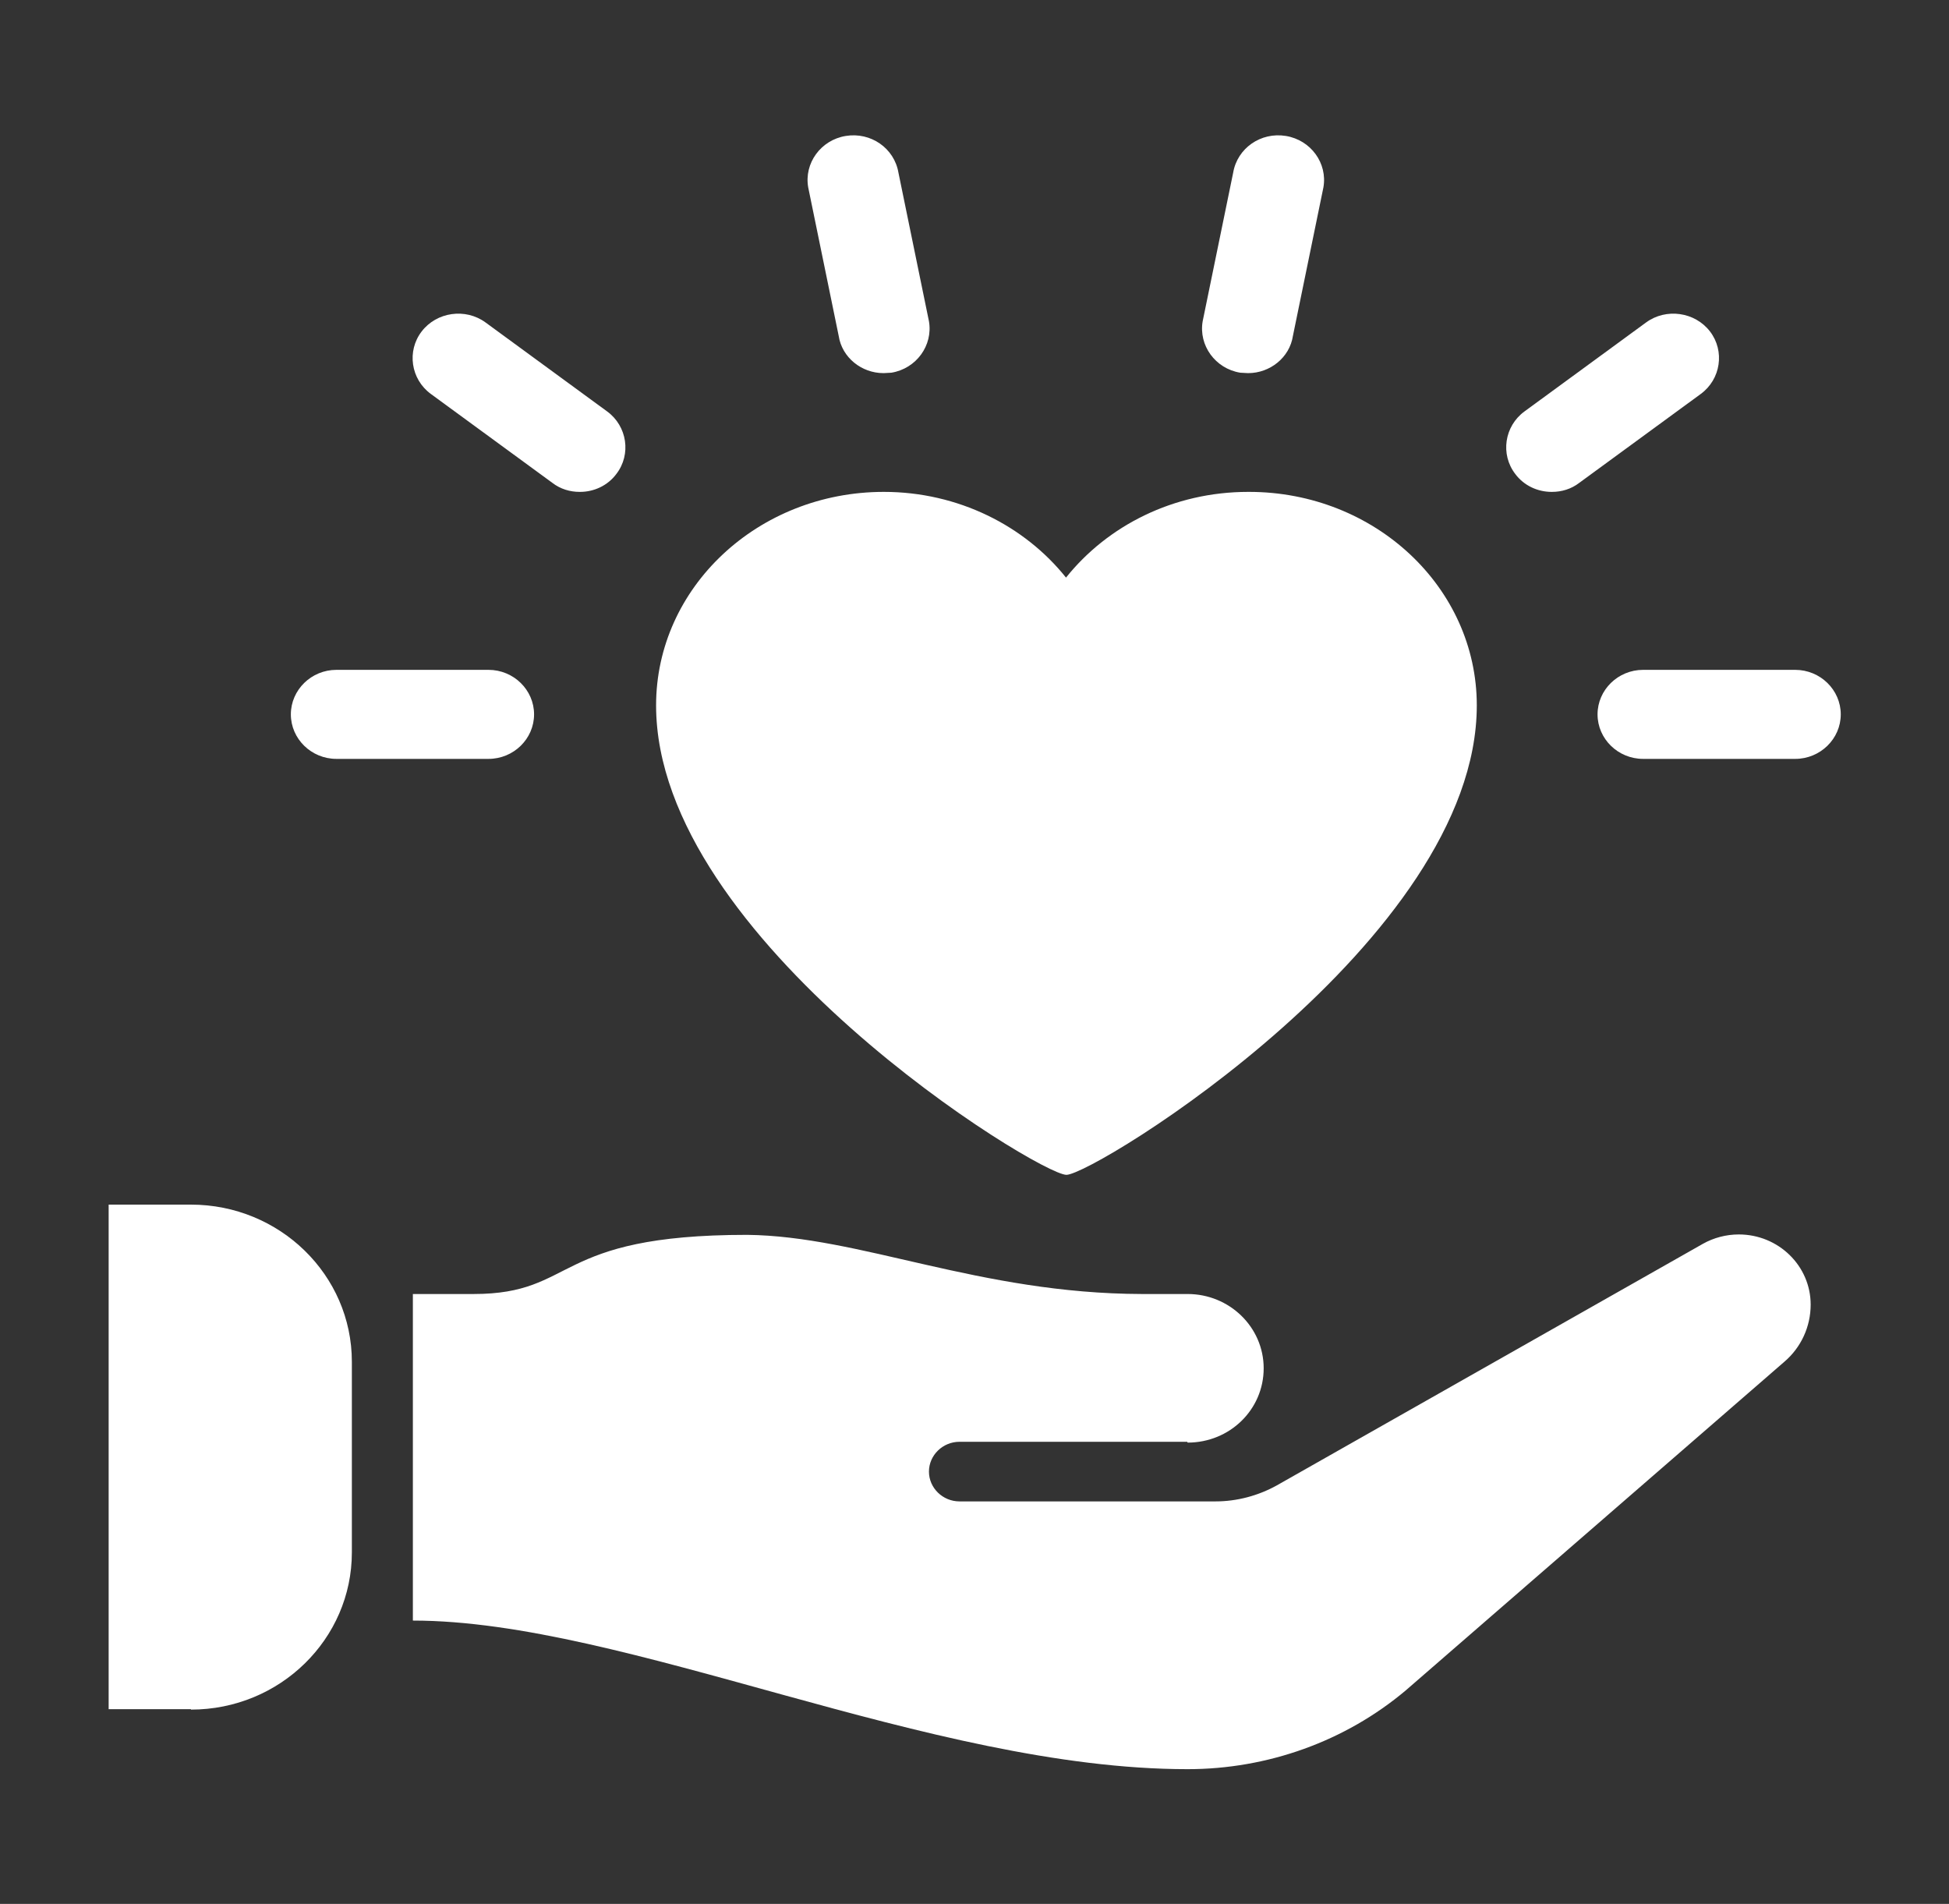
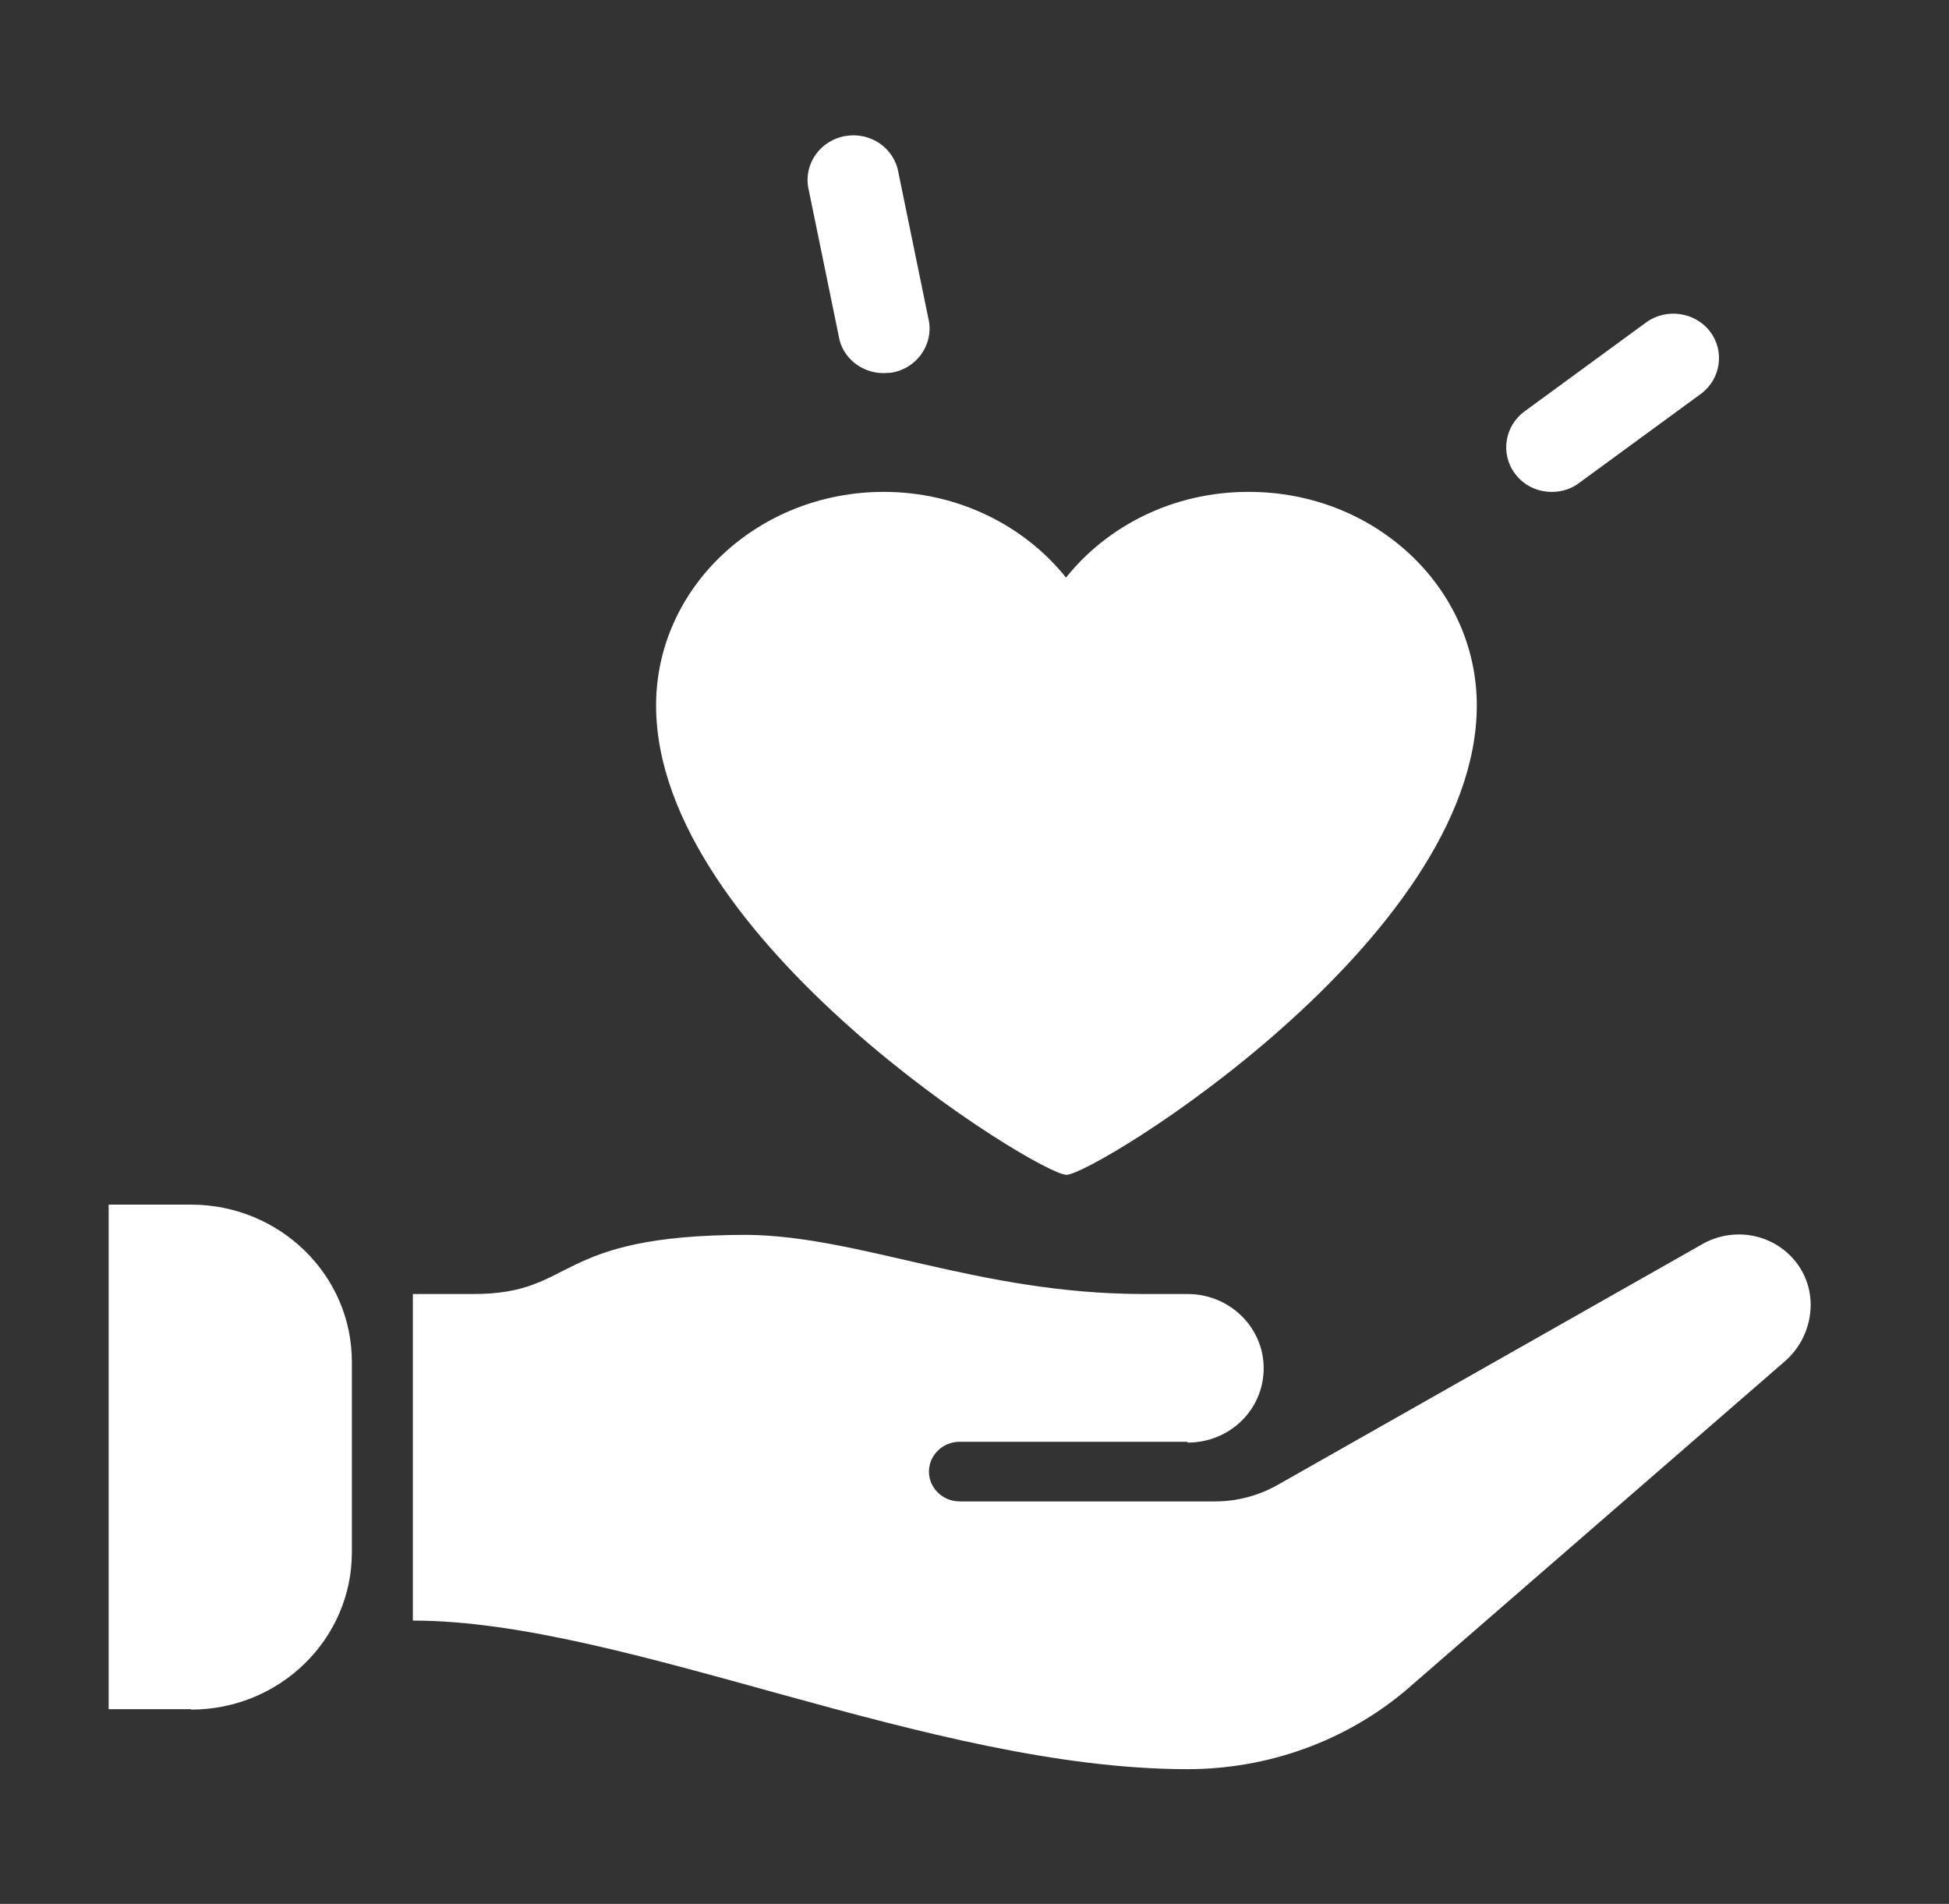
<svg xmlns="http://www.w3.org/2000/svg" width="43" height="42" viewBox="0 0 43 42" fill="none">
  <rect x="0" y="0" width="43" height="42" fill="#333333" stroke="none" />
  <path d="M19.49 8.231C19.011 8.231 18.577 7.889 18.504 7.411L17.831 4.133C17.738 3.602 18.107 3.089 18.66 2.999C19.213 2.909 19.73 3.269 19.822 3.809L20.495 7.087C20.587 7.618 20.218 8.132 19.665 8.222C19.61 8.222 19.555 8.231 19.499 8.231H19.49Z" fill="white" />
  <path d="M4.213 37.705H2.397L2.397 26.574H4.213C6.168 26.574 7.763 28.123 7.763 30.041L7.763 34.247C7.763 36.156 6.177 37.714 4.213 37.714V37.705Z" fill="white" />
  <path d="M26.193 31.806H21.168C20.799 31.806 20.495 32.103 20.495 32.464C20.495 32.824 20.799 33.121 21.168 33.121H26.82C27.29 33.121 27.76 32.995 28.166 32.77L37.57 27.439C37.809 27.304 38.086 27.232 38.362 27.232C39.238 27.232 39.948 27.925 39.948 28.78C39.948 29.267 39.736 29.726 39.367 30.041L31.015 37.29C29.678 38.416 27.963 39.028 26.202 39.028C20.504 39.028 13.802 35.75 9.109 35.75V28.546C9.109 28.546 9.929 28.546 10.446 28.546C12.741 28.546 12.161 27.241 16.485 27.241C18.983 27.268 21.592 28.537 25.197 28.546H26.202C27.124 28.546 27.88 29.276 27.88 30.185C27.88 31.095 27.133 31.824 26.202 31.824L26.193 31.806Z" fill="white" />
  <path d="M27.539 10.851C25.888 10.851 24.432 11.599 23.519 12.742C22.606 11.599 21.14 10.851 19.499 10.851C16.724 10.851 14.475 12.958 14.475 15.561C14.475 20.739 22.92 25.917 23.528 25.917C24.137 25.917 32.582 20.739 32.582 15.561C32.582 12.958 30.332 10.851 27.557 10.851H27.539Z" fill="white" />
-   <path d="M10.778 14.777H7.422C6.869 14.777 6.417 15.219 6.417 15.759C6.417 16.299 6.869 16.741 7.422 16.741H10.778C11.331 16.741 11.783 16.299 11.783 15.759C11.783 15.219 11.331 14.777 10.778 14.777Z" fill="white" />
-   <path d="M27.539 8.231C28.018 8.231 28.452 7.889 28.525 7.411L29.198 4.133C29.291 3.602 28.922 3.089 28.369 2.999C27.815 2.909 27.299 3.269 27.207 3.809L26.534 7.087C26.442 7.618 26.811 8.132 27.364 8.222C27.419 8.222 27.474 8.231 27.53 8.231H27.539Z" fill="white" />
-   <path d="M36.251 14.777H39.607C40.16 14.777 40.612 15.219 40.612 15.759C40.612 16.299 40.16 16.741 39.607 16.741H36.251C35.698 16.741 35.246 16.299 35.246 15.759C35.246 15.219 35.698 14.777 36.251 14.777Z" fill="white" />
-   <path d="M12.787 10.851C12.575 10.851 12.363 10.788 12.188 10.653L9.505 8.69C9.063 8.366 8.971 7.744 9.303 7.312C9.634 6.88 10.271 6.79 10.713 7.114L13.396 9.077C13.838 9.401 13.931 10.023 13.599 10.455C13.405 10.716 13.101 10.851 12.797 10.851H12.787Z" fill="white" />
  <path d="M34.242 10.851C34.454 10.851 34.666 10.788 34.841 10.653L37.524 8.69C37.966 8.366 38.058 7.744 37.727 7.312C37.395 6.88 36.758 6.79 36.316 7.114L33.633 9.077C33.191 9.401 33.098 10.023 33.43 10.455C33.624 10.716 33.928 10.851 34.232 10.851H34.242Z" fill="white" />
</svg>